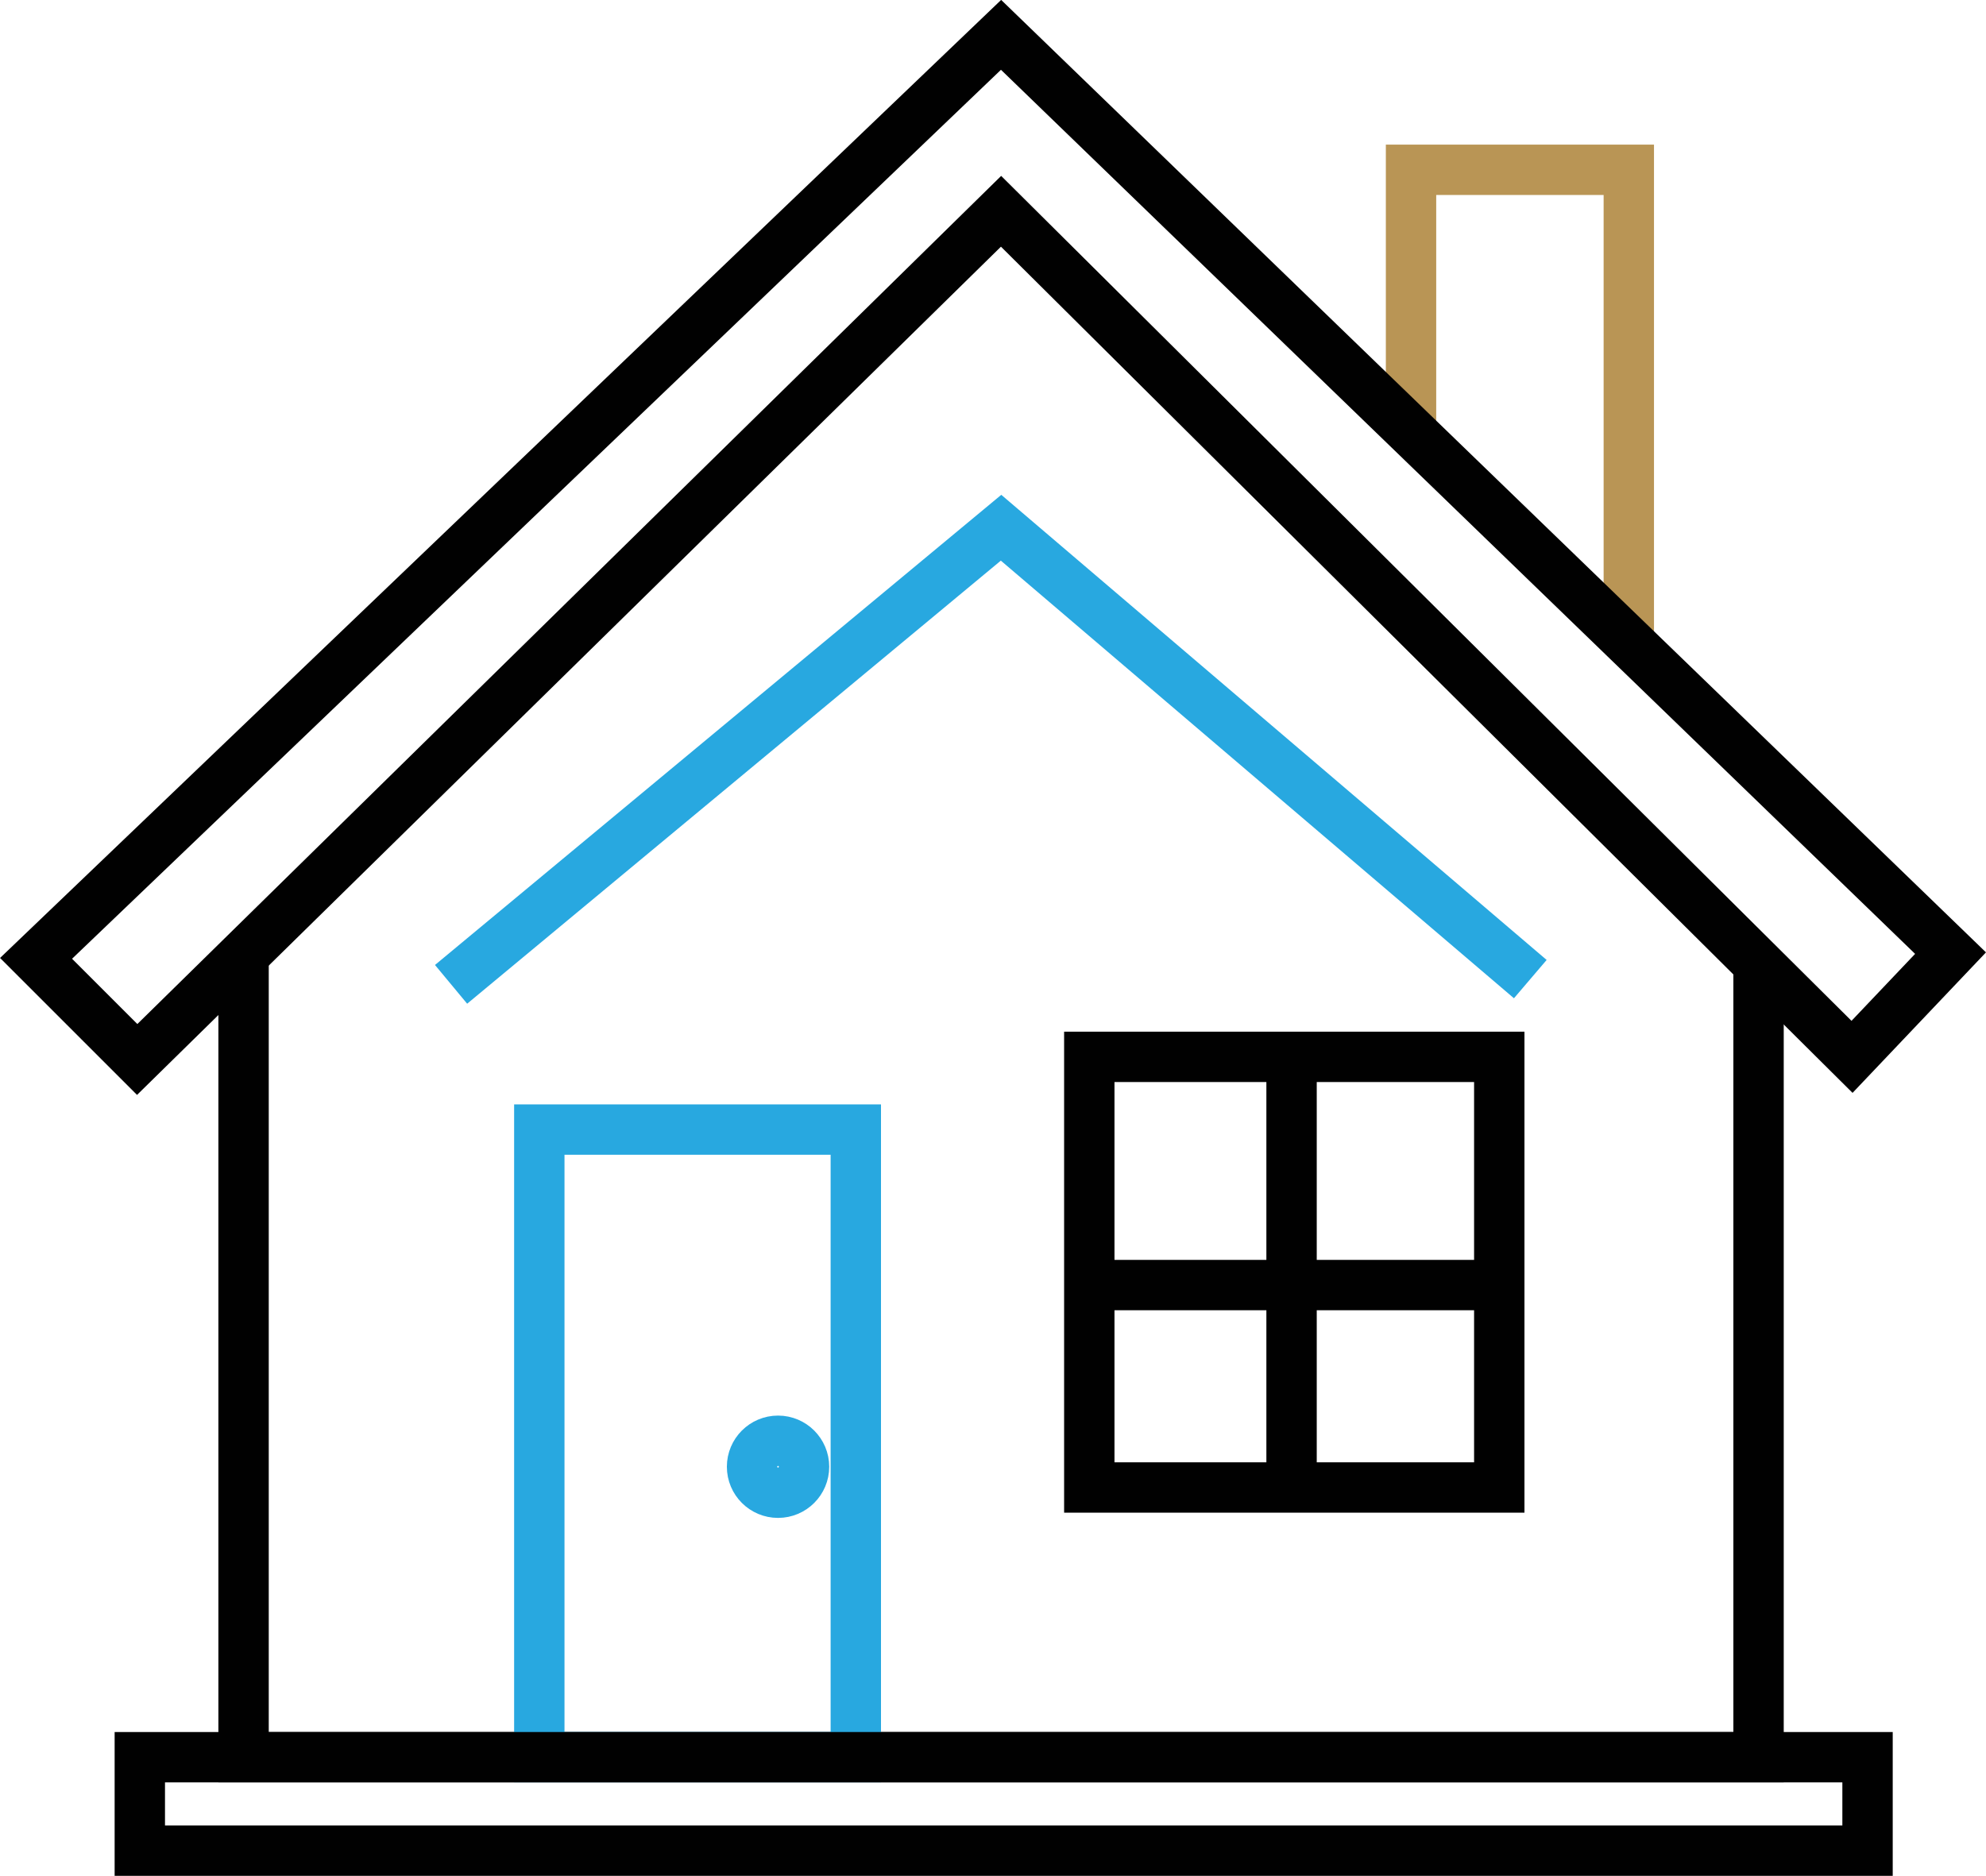
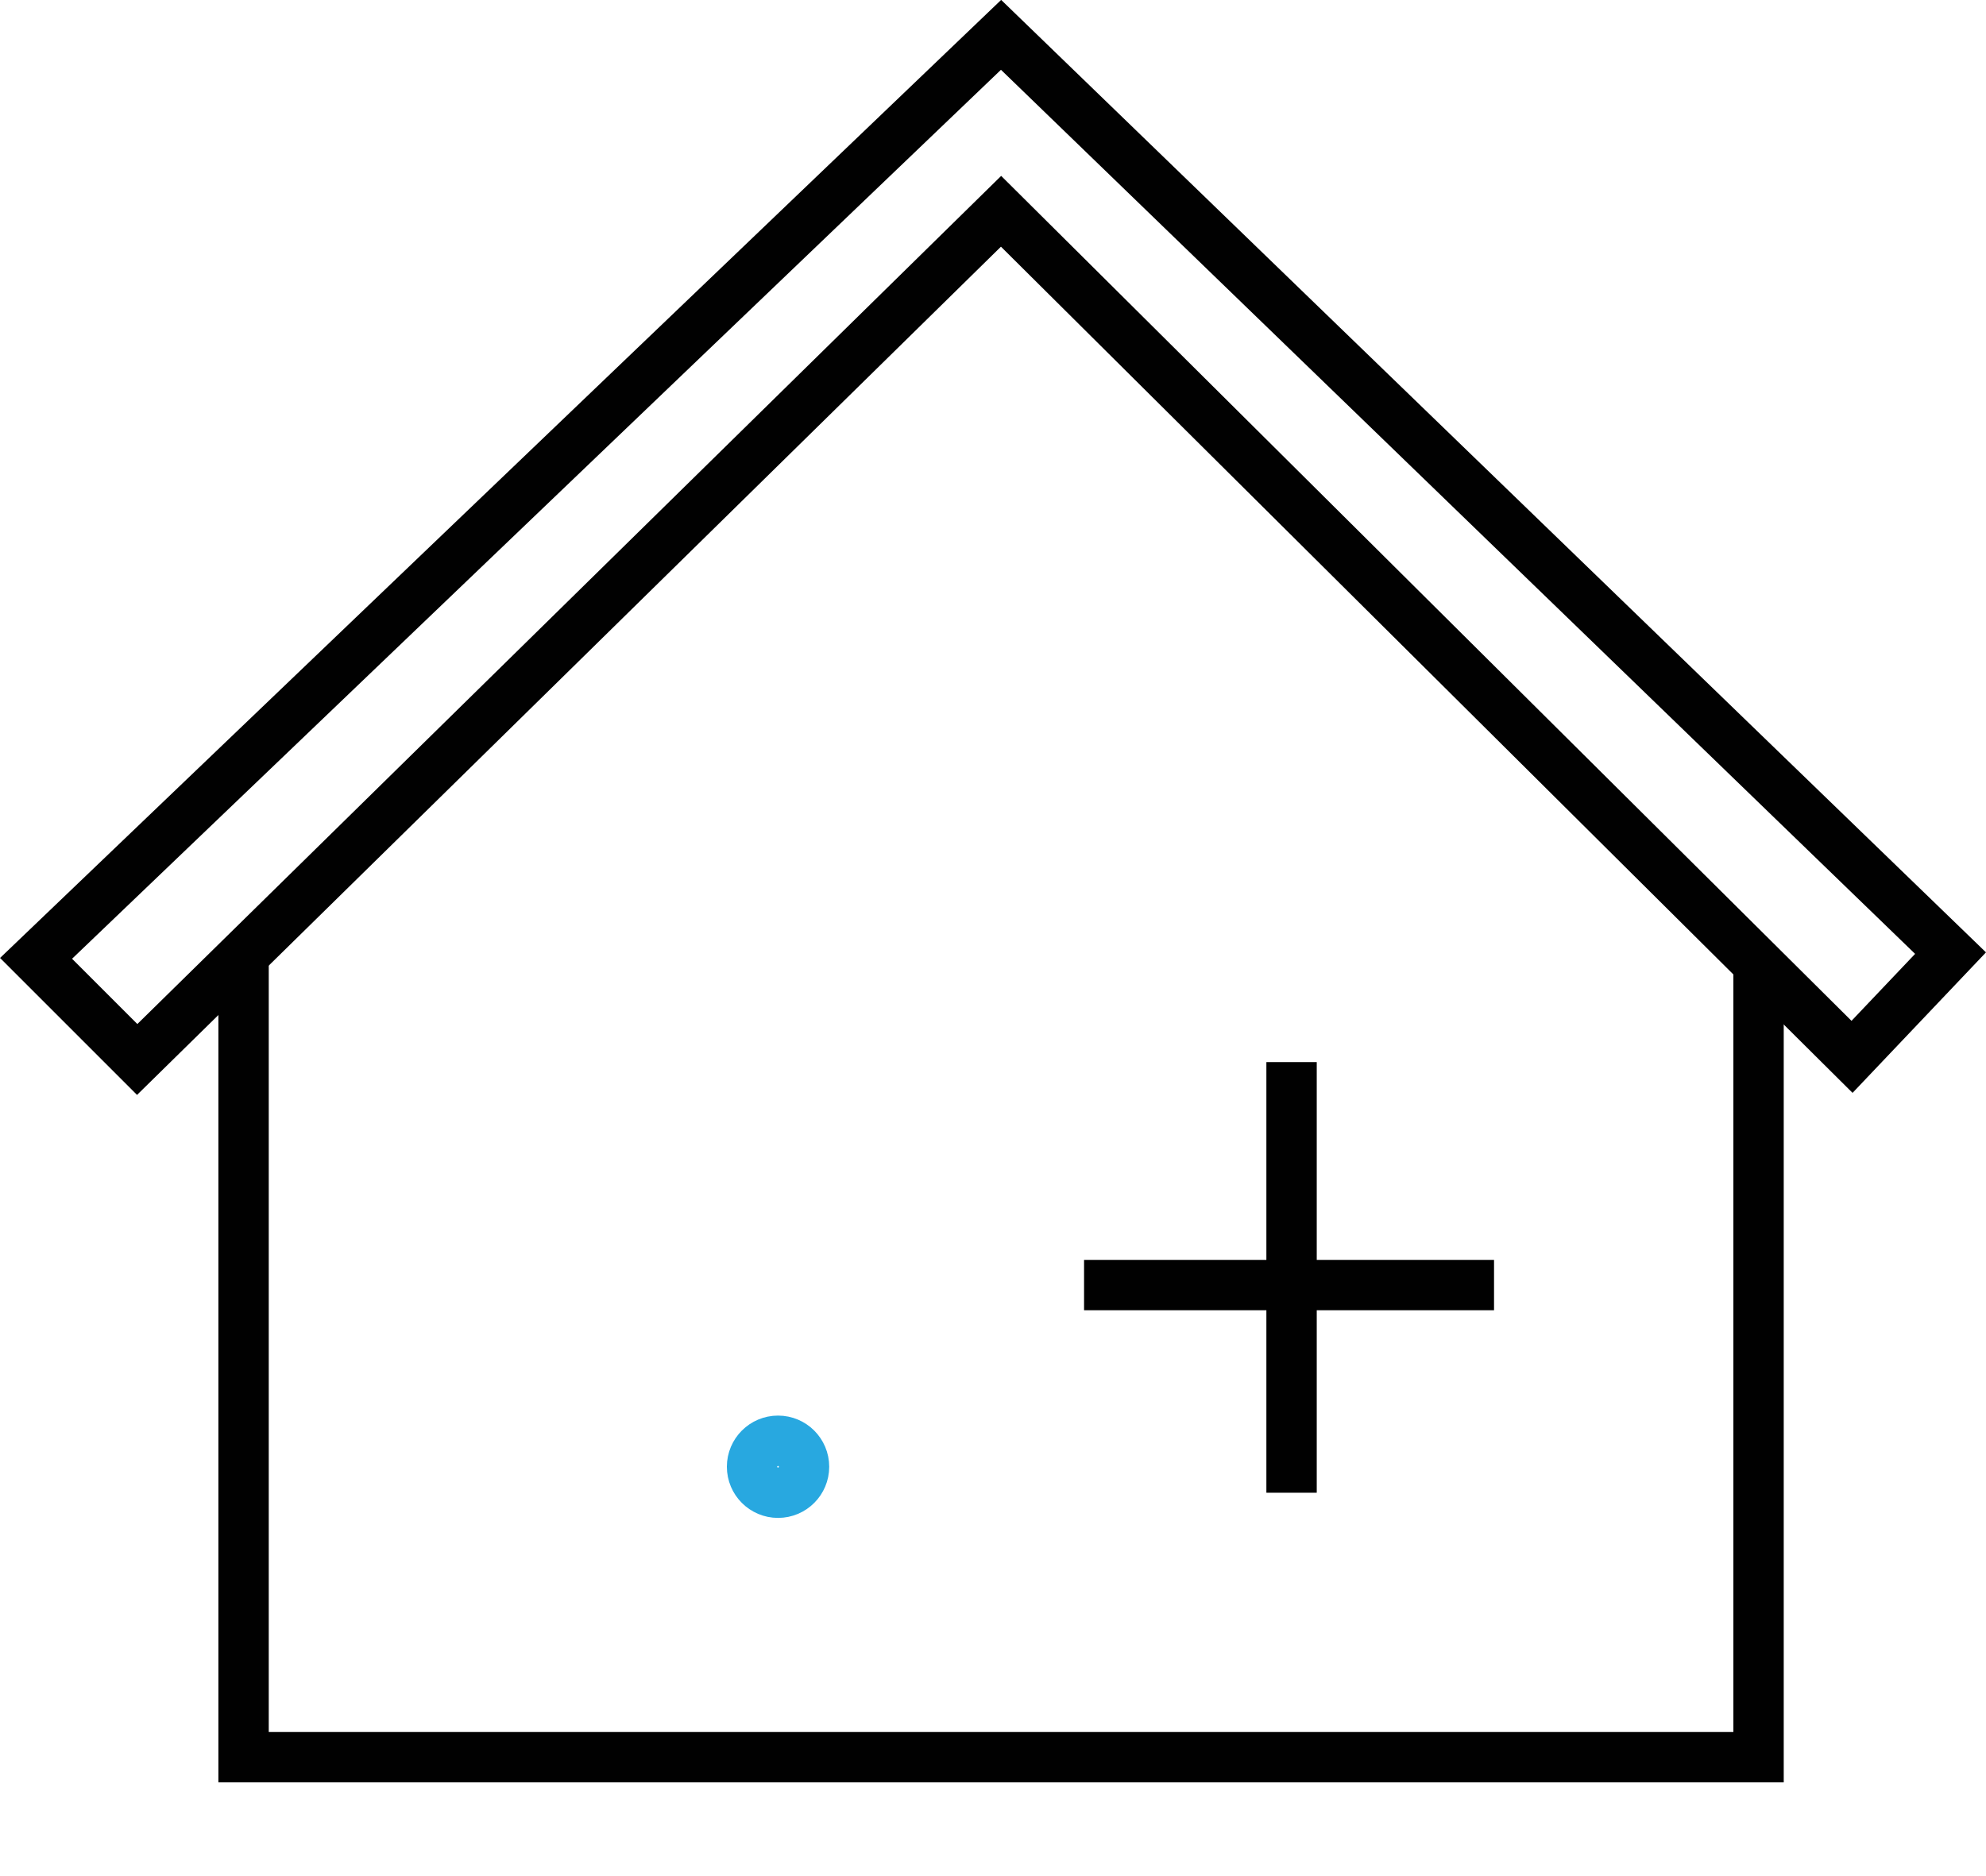
<svg xmlns="http://www.w3.org/2000/svg" id="Layer_1" data-name="Layer 1" viewBox="0 0 98.58 93.13">
  <defs>
    <style>
      .cls-1 {
        stroke: #28a8e0;
      }

      .cls-1, .cls-2, .cls-3 {
        fill: none;
        stroke-miterlimit: 10;
        stroke-width: 2.5px;
      }

      .cls-2 {
        stroke: #b99555;
      }

      .cls-3 {
        stroke: #010101;
      }
    </style>
  </defs>
-   <polyline class="cls-2" points="70.04 21.82 70.04 8.43 80.85 8.43 80.85 32.38" />
-   <polyline class="cls-1" points="22.39 48.87 49.69 26.2 75.96 48.61" />
  <polyline class="cls-3" points="12.09 47.58 12.09 87.24 87.29 87.24 87.29 47.84" />
-   <rect class="cls-1" x="26.77" y="56.08" width="15.71" height="31.16" />
-   <rect class="cls-3" x="54.07" y="52.47" width="20.35" height="21.38" />
  <line class="cls-3" x1="64.11" y1="52.73" x2="64.11" y2="74.11" />
  <line class="cls-3" x1="74.16" y1="63.8" x2="53.81" y2="63.8" />
  <circle class="cls-1" cx="38.62" cy="72.82" r="1.29" />
-   <rect class="cls-3" x="6.94" y="87.24" width="85.76" height="4.64" />
  <polygon class="cls-3" points="1.79 47.58 6.81 52.6 49.69 10.49 91.93 52.47 96.82 47.32 49.69 1.73 1.79 47.58" />
</svg>